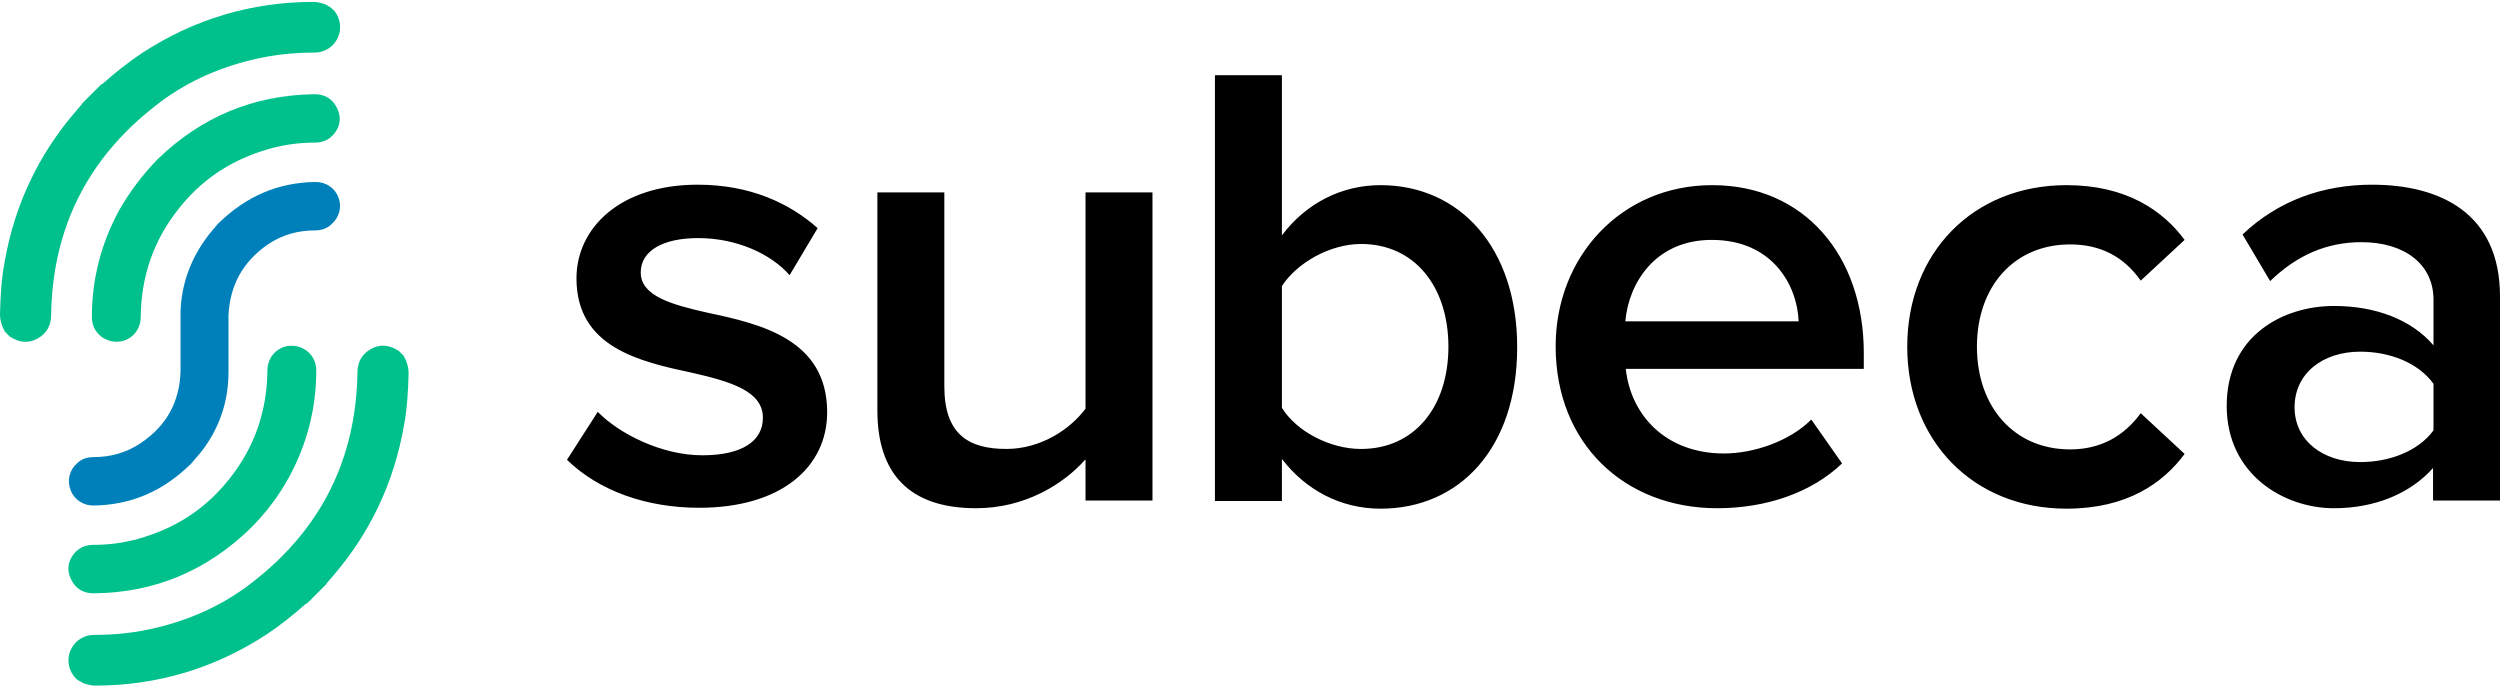
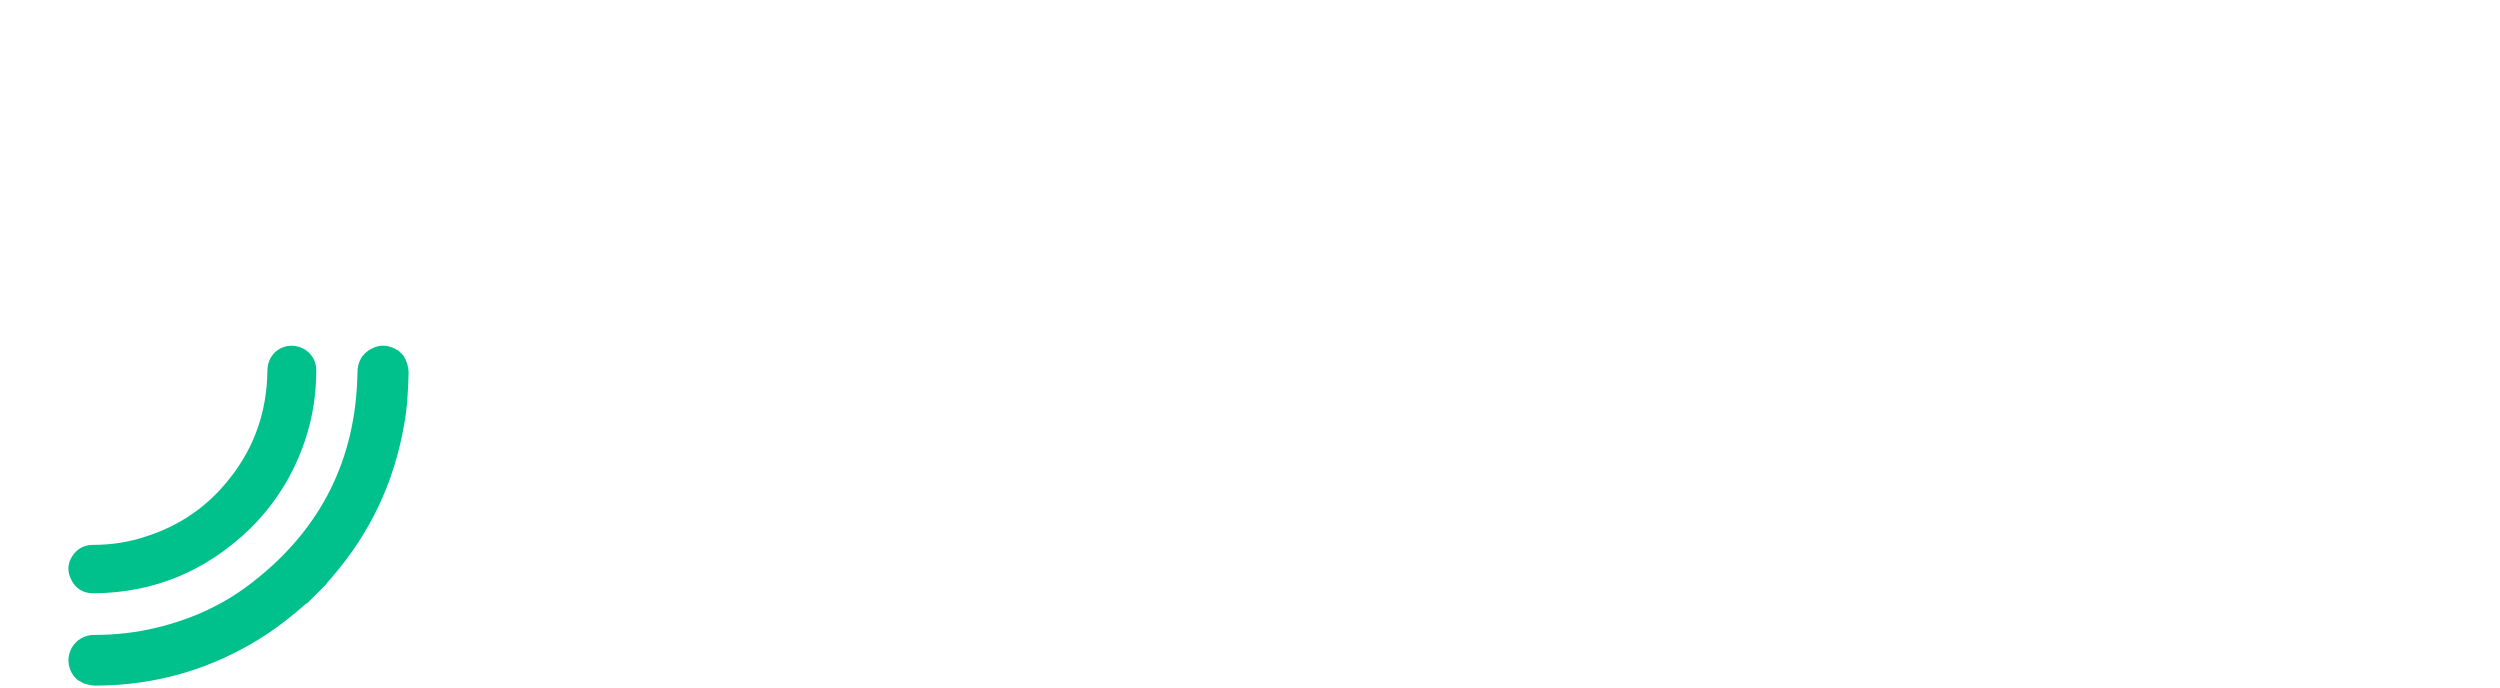
<svg xmlns="http://www.w3.org/2000/svg" id="subeca" width="200" height="55" viewBox="0 0 200 55">
-   <path d="M26.787.912c.072.109.109.181.181.29.724,1.376-.253,3.005-1.81,3.005-1.701,0-3.367.181-4.995.579-2.86.688-5.466,1.882-7.747,3.692-5.43,4.235-8.217,9.81-8.326,16.724,0,.833-.362,1.484-1.086,1.882-.724.398-1.448.326-2.136-.109-.036,0-.072-.036-.072-.036-.145-.145-.253-.253-.398-.398-.253-.434-.398-.905-.398-1.412.036-1.376.109-2.787.362-4.127.796-4.597,2.715-8.652,5.756-12.163.181-.217.362-.398.507-.615.471-.471.977-.977,1.448-1.448.072-.036.109-.072.181-.109.977-.869,2.027-1.701,3.113-2.425C15.529,1.527,20.127.152,25.086.152c.253,0,.543.072.796.145.181.036.326.181.507.253.109.072.253.217.398.362ZM12.597,12.749c3.511-3.403,7.674-5.14,12.561-5.213.833,0,1.448.362,1.81,1.122.362.724.253,1.448-.253,2.063-.398.471-.905.688-1.52.688-1.448,0-2.86.217-4.271.688-2.679.869-4.887,2.389-6.624,4.597-2.027,2.534-3.005,5.43-3.041,8.652,0,1.195-.941,2.063-2.063,1.991-1.05-.072-1.846-.905-1.846-1.955,0-3.041.724-5.864,2.172-8.543.869-1.52,1.882-2.86,3.077-4.09Z" style="fill:#00c08b;" />
  <path d="M5.9,54.088c-.072-.109-.109-.181-.181-.29-.724-1.376.253-3.005,1.81-3.005,1.701,0,3.367-.181,4.995-.579,2.86-.688,5.466-1.882,7.747-3.692,5.43-4.235,8.217-9.81,8.326-16.724,0-.833.362-1.484,1.086-1.882.724-.398,1.448-.326,2.136.109.036,0,.072.036.072.036.145.145.253.253.398.398.253.434.398.905.398,1.412-.036,1.376-.109,2.787-.362,4.127-.796,4.597-2.715,8.652-5.756,12.163-.181.217-.362.398-.507.615l-1.448,1.448c-.072.036-.109.072-.181.109-.977.869-2.027,1.701-3.113,2.425-4.163,2.715-8.76,4.09-13.719,4.09-.253,0-.543-.072-.796-.145-.181-.036-.326-.181-.507-.253-.145-.072-.253-.217-.398-.362ZM20.054,42.251c-3.511,3.403-7.674,5.176-12.561,5.213-.833,0-1.448-.362-1.81-1.122-.362-.724-.253-1.448.253-2.063.398-.471.905-.688,1.52-.688,1.448,0,2.86-.217,4.271-.688,2.679-.869,4.887-2.389,6.624-4.597,2.027-2.534,3.005-5.43,3.041-8.652,0-1.195.941-2.063,2.063-1.991,1.05.072,1.846.905,1.846,1.955,0,3.041-.724,5.864-2.172,8.543-.833,1.52-1.846,2.86-3.077,4.09Z" style="fill:#00c08b;" />
-   <path d="M47.819,32.948c1.738,1.774,5.14,3.475,8.362,3.475s4.851-1.158,4.851-3.005c0-2.136-2.606-2.896-5.611-3.584-4.235-.905-9.303-2.027-9.303-7.566,0-4.018,3.475-7.493,9.701-7.493,4.199,0,7.348,1.484,9.593,3.475l-2.244,3.765c-1.484-1.701-4.235-2.968-7.312-2.968-2.824,0-4.597,1.014-4.597,2.751,0,1.882,2.462,2.57,5.357,3.222,4.271.905,9.557,2.136,9.557,7.964,0,4.344-3.62,7.638-10.244,7.638-4.199,0-8-1.339-10.57-3.837l2.462-3.837ZM86.805,36.785c-1.774,1.991-4.851,3.873-8.724,3.873-5.321,0-7.891-2.751-7.891-7.819V15.391h5.357v15.529c0,3.837,1.955,4.995,4.959,4.995,2.715,0,5.068-1.52,6.335-3.222V15.391h5.357v24.652h-5.357v-3.258h-.036ZM97.195,6.016h5.357v12.814c1.955-2.606,4.814-4.018,7.891-4.018,6.335,0,10.932,4.995,10.932,12.959,0,8.109-4.633,12.923-10.932,12.923-3.222,0-6.009-1.52-7.891-3.982v3.367h-5.357V6.016ZM108.887,35.916c4.271,0,6.986-3.367,6.986-8.181s-2.715-8.217-6.986-8.217c-2.498,0-5.14,1.52-6.335,3.367v9.738c1.158,1.882,3.837,3.294,6.335,3.294ZM136.977,14.812c7.385,0,12.127,5.647,12.127,13.43v1.267h-19.041c.398,3.729,3.222,6.769,7.855,6.769,2.389,0,5.249-.977,6.986-2.715l2.462,3.511c-2.462,2.353-6.081,3.584-9.991,3.584-7.385,0-12.923-5.14-12.923-12.959 0-7.131,5.213-12.887,12.525-12.887ZM130.027,25.708h13.864c-.109-2.896-2.1-6.516-6.95-6.516-4.561,0-6.661,3.511-6.914,6.516ZM165.321,14.812c4.778,0,7.71,2.027,9.448,4.38l-3.511,3.258c-1.376-1.955-3.258-2.896-5.647-2.896-4.489,0-7.457,3.367-7.457,8.181s2.968,8.217,7.457,8.217c2.389,0,4.271-1.014,5.647-2.896l3.511,3.258c-1.738,2.353-4.633,4.38-9.448,4.38-7.493,0-12.742-5.466-12.742-12.959s5.249-12.923,12.742-12.923ZM194.679,37.4c-1.846,2.1-4.706,3.258-7.964,3.258-4.018,0-8.579-2.715-8.579-8.181,0-5.647,4.525-8,8.579-8,3.33,0,6.19,1.086,7.964,3.149v-3.656c0-2.86-2.353-4.597-5.756-4.597-2.751,0-5.14,1.014-7.312,3.113l-2.208-3.729c2.86-2.715,6.443-3.982,10.353-3.982,5.466,0,10.244,2.281,10.244,8.941v16.326h-5.357v-2.643h.036ZM194.679,30.704c-1.231-1.701-3.511-2.57-5.864-2.57-3.005,0-5.249,1.738-5.249,4.452,0,2.643,2.244,4.38,5.249,4.38,2.353,0,4.633-.869,5.864-2.534v-3.729Z" />
-   <path d="M27.077,15.79c-.29-.76-1.014-1.231-1.81-1.231-2.968.036-5.538,1.086-7.855,3.367-.217.29-.652.724-1.014,1.267-1.231,1.738-1.882,3.656-1.955,5.719h0v4.778c-.072,2.462-1.122,4.38-3.186,5.756-1.122.76-2.389,1.122-3.765,1.122-.507,0-.977.145-1.339.507-.615.543-.796,1.376-.507,2.136.29.76,1.014,1.231,1.81,1.231,2.968-.036,5.538-1.086,7.855-3.367.217-.29.652-.724,1.014-1.231,1.303-1.81,1.955-3.837,1.955-6.081v-4.525c.109-2.425,1.158-4.308,3.149-5.683,1.122-.76,2.389-1.122,3.765-1.122.507,0,.977-.145,1.339-.507.615-.543.833-1.376.543-2.136Z" style="fill:#0080bb;" />
</svg>